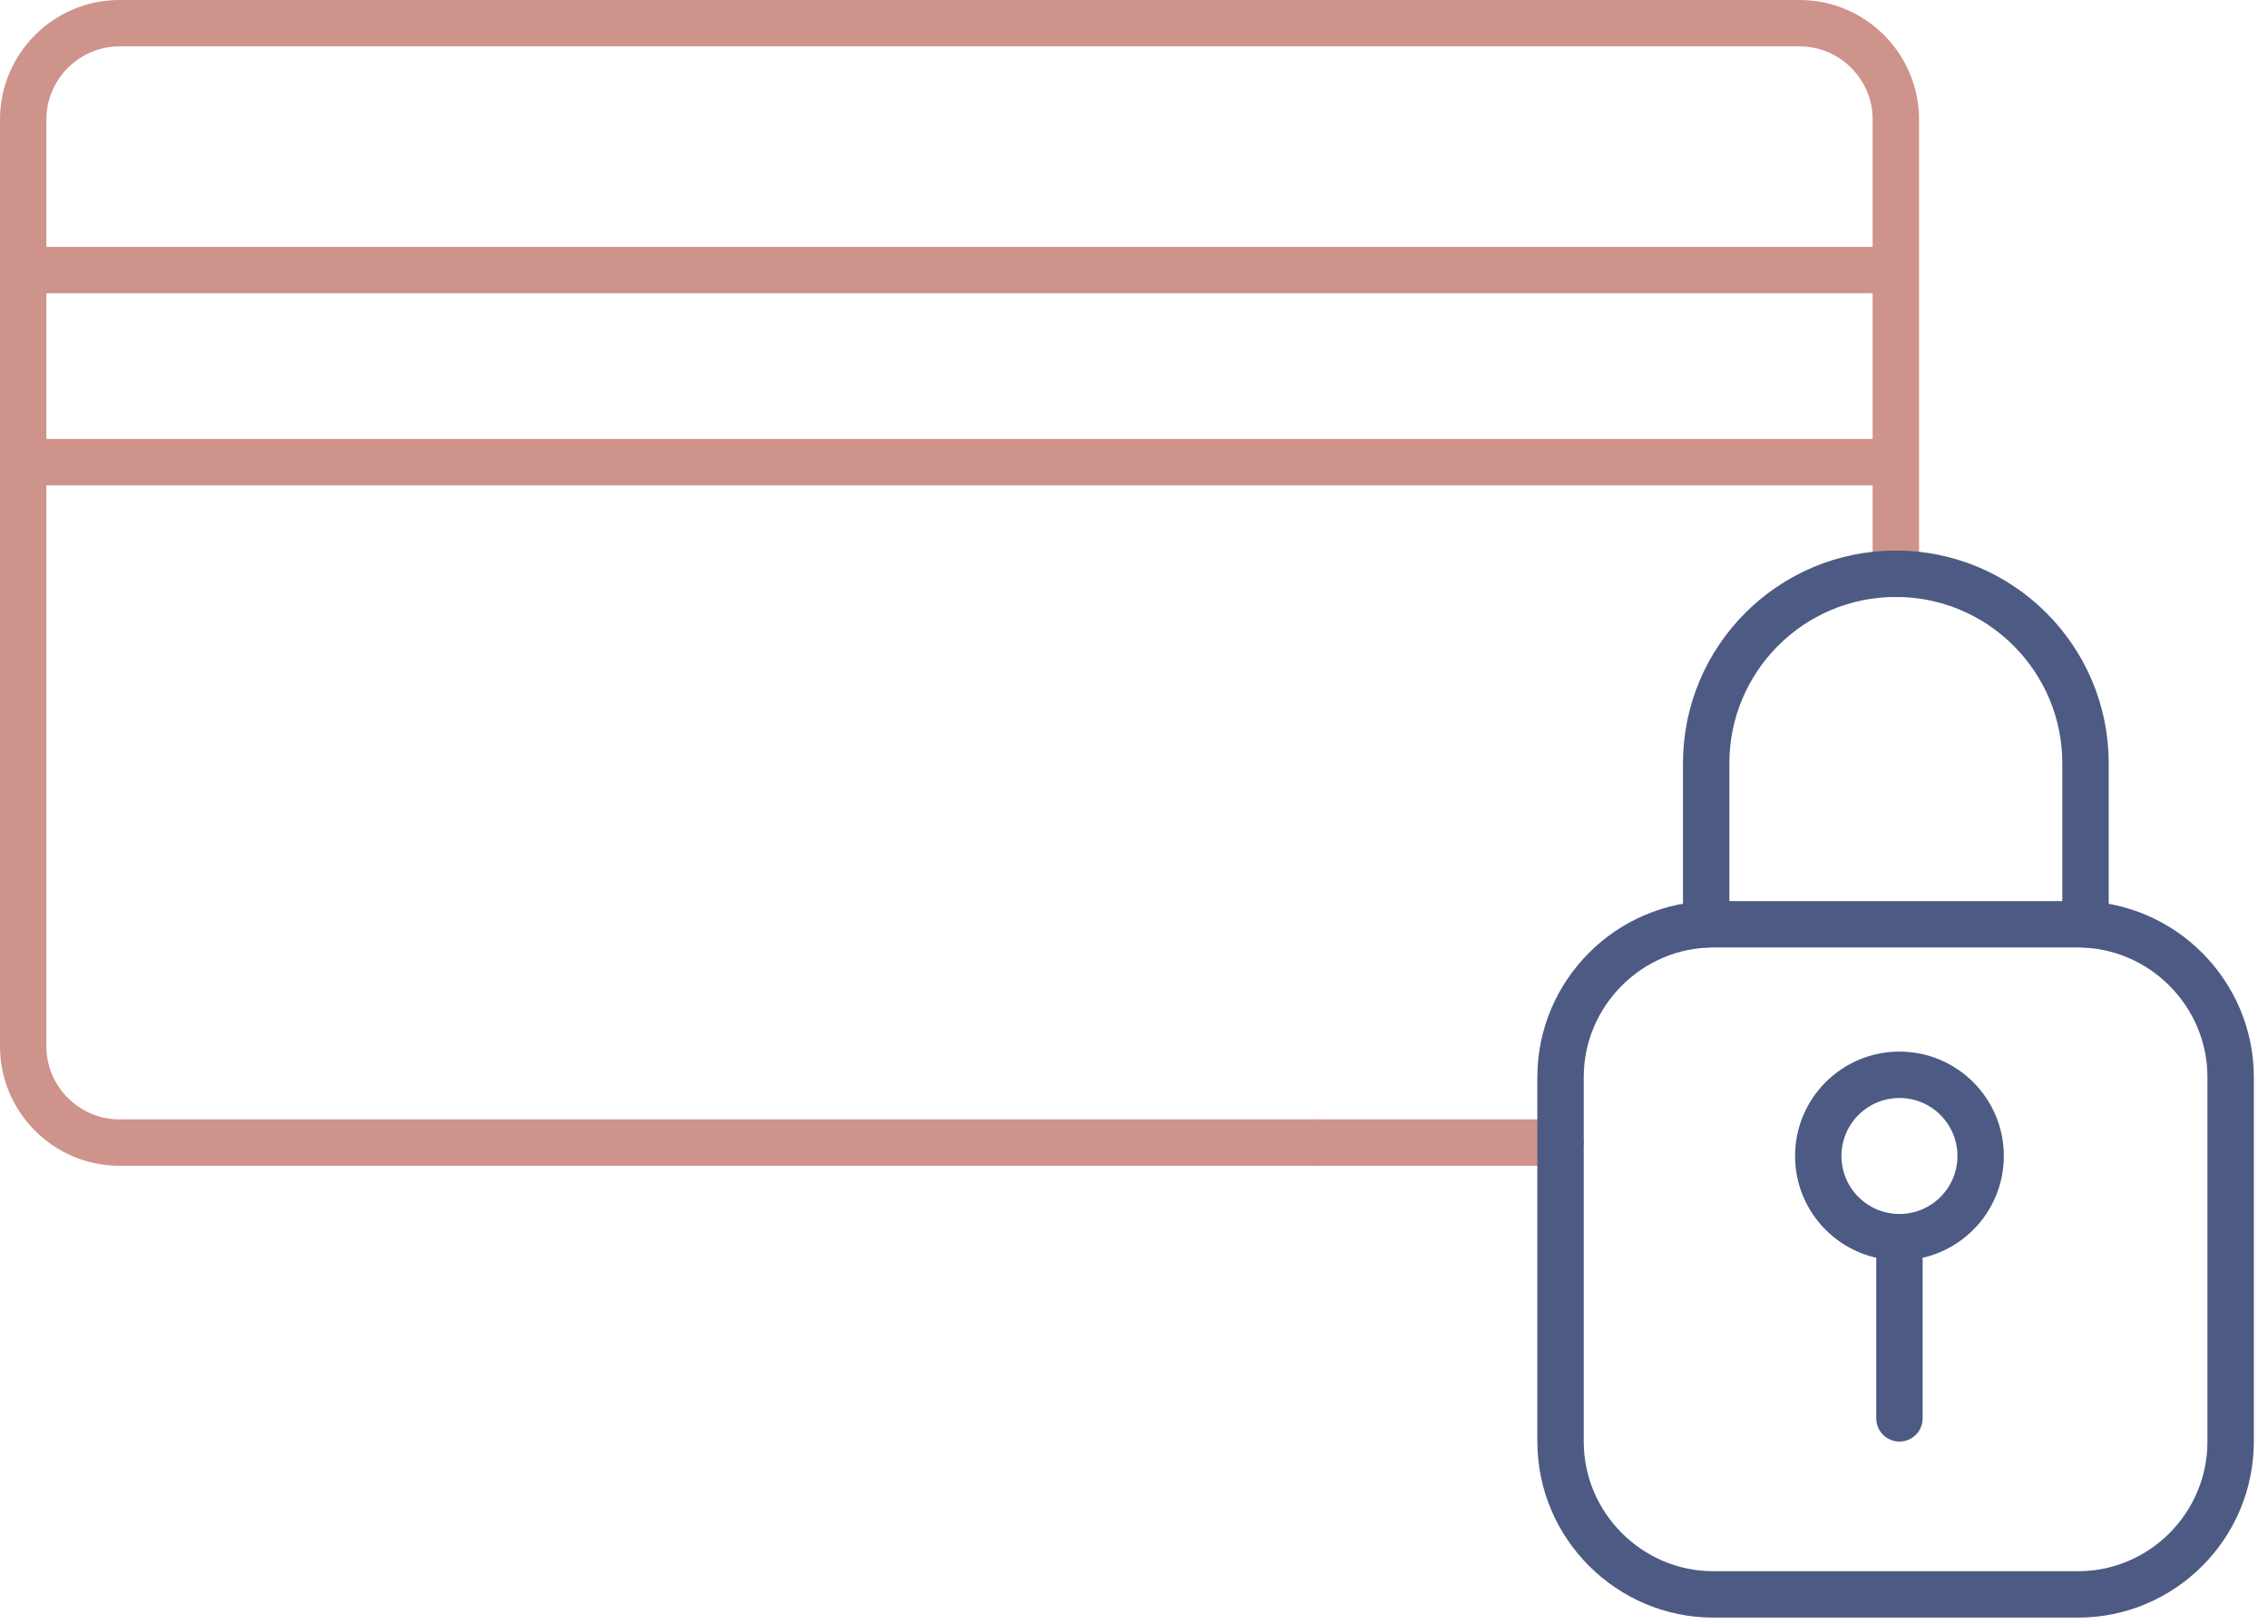
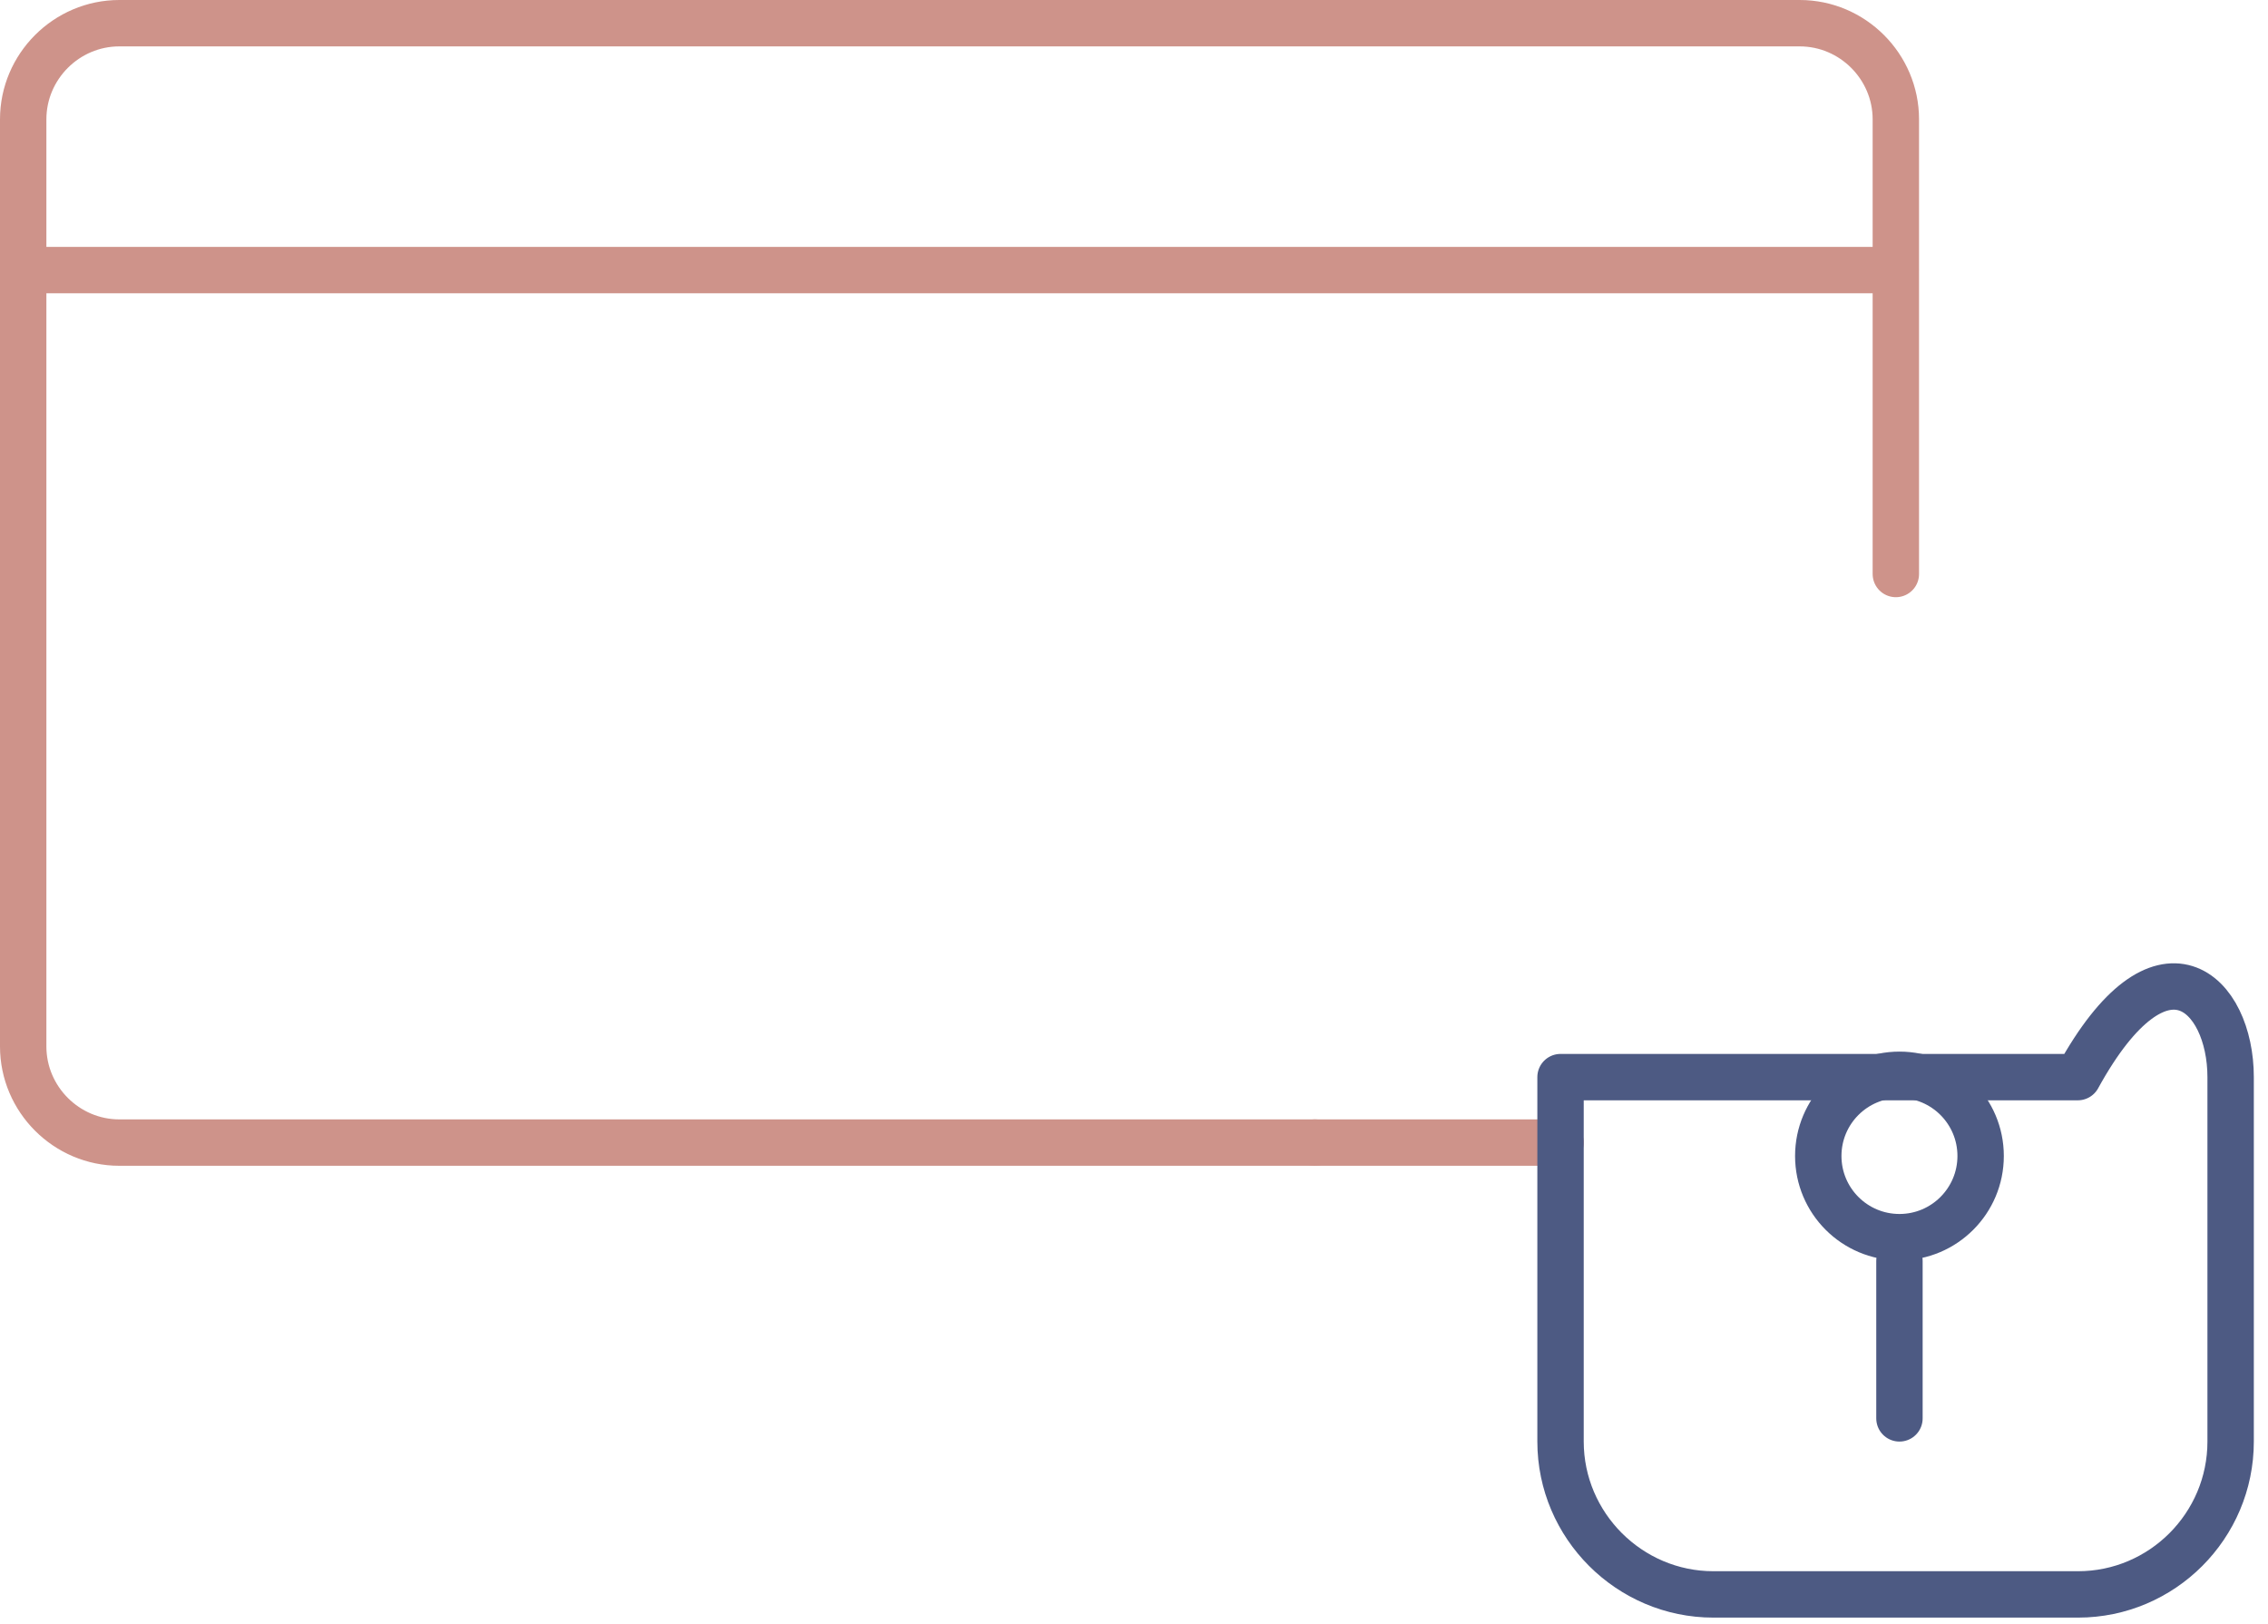
<svg xmlns="http://www.w3.org/2000/svg" width="88" height="63" viewBox="0 0 88 63" fill="none">
  <g id="Frame" clip-path="url(#clip0_857_748)">
    <g id="Group">
      <g id="Group_2">
        <path id="Vector" d="M51.02 44.33H4.63C2.58 44.33 0.9 42.65 0.9 40.6V4.63C0.9 2.58 2.58 0.9 4.63 0.9H69.83C71.88 0.9 73.56 2.58 73.56 4.63V22.27" stroke="#CE938A" stroke-width="1.8" stroke-miterlimit="10" stroke-linecap="round" stroke-linejoin="round" />
        <path id="Vector_2" d="M60.55 44.33H51.02" stroke="#CE938A" stroke-width="1.8" stroke-miterlimit="10" stroke-linecap="round" stroke-linejoin="round" />
        <path id="Vector_3" d="M0.9 10.48H73.55" stroke="#CE938A" stroke-width="1.8" stroke-miterlimit="10" stroke-linecap="round" stroke-linejoin="round" />
-         <path id="Vector_4" d="M0.9 17.93H73.55" stroke="#CE938A" stroke-width="1.8" stroke-miterlimit="10" stroke-linecap="round" stroke-linejoin="round" />
      </g>
      <g id="Group_3">
-         <path id="Vector_5" d="M80.63 61.86H66.48C63.22 61.86 60.55 59.19 60.55 55.93V41.79C60.55 38.53 63.22 35.86 66.48 35.86H80.62C83.88 35.86 86.55 38.53 86.55 41.79V55.93C86.55 59.2 83.89 61.86 80.63 61.86Z" stroke="#4D5A83" stroke-width="1.8" stroke-miterlimit="10" stroke-linecap="round" stroke-linejoin="round" />
+         <path id="Vector_5" d="M80.63 61.86H66.48C63.22 61.86 60.55 59.19 60.55 55.93V41.79H80.62C83.88 35.86 86.55 38.53 86.55 41.79V55.93C86.55 59.2 83.89 61.86 80.63 61.86Z" stroke="#4D5A83" stroke-width="1.8" stroke-miterlimit="10" stroke-linecap="round" stroke-linejoin="round" />
        <g id="Group_4">
          <path id="Vector_6" d="M73.7 48.92V55.03" stroke="#4D5A83" stroke-width="1.8" stroke-miterlimit="10" stroke-linecap="round" stroke-linejoin="round" />
        </g>
-         <path id="Vector_7" d="M80.92 35.86V29.62C80.92 25.55 77.62 22.26 73.56 22.26C69.49 22.26 66.2 25.56 66.2 29.62V35.86" stroke="#4D5A83" stroke-width="1.8" stroke-miterlimit="10" stroke-linecap="round" stroke-linejoin="round" />
        <path id="Vector_8" d="M73.7 48C75.44 48 76.85 46.589 76.85 44.85C76.85 43.11 75.44 41.7 73.7 41.7C71.96 41.7 70.55 43.11 70.55 44.85C70.55 46.589 71.96 48 73.7 48Z" stroke="#4D5A83" stroke-width="1.8" stroke-miterlimit="10" stroke-linecap="round" stroke-linejoin="round" />
      </g>
    </g>
  </g>
  <defs>
    <clipPath id="clip0_857_748">
      <rect width="87.45" height="62.76" fill="white" />
    </clipPath>
  </defs>
</svg>